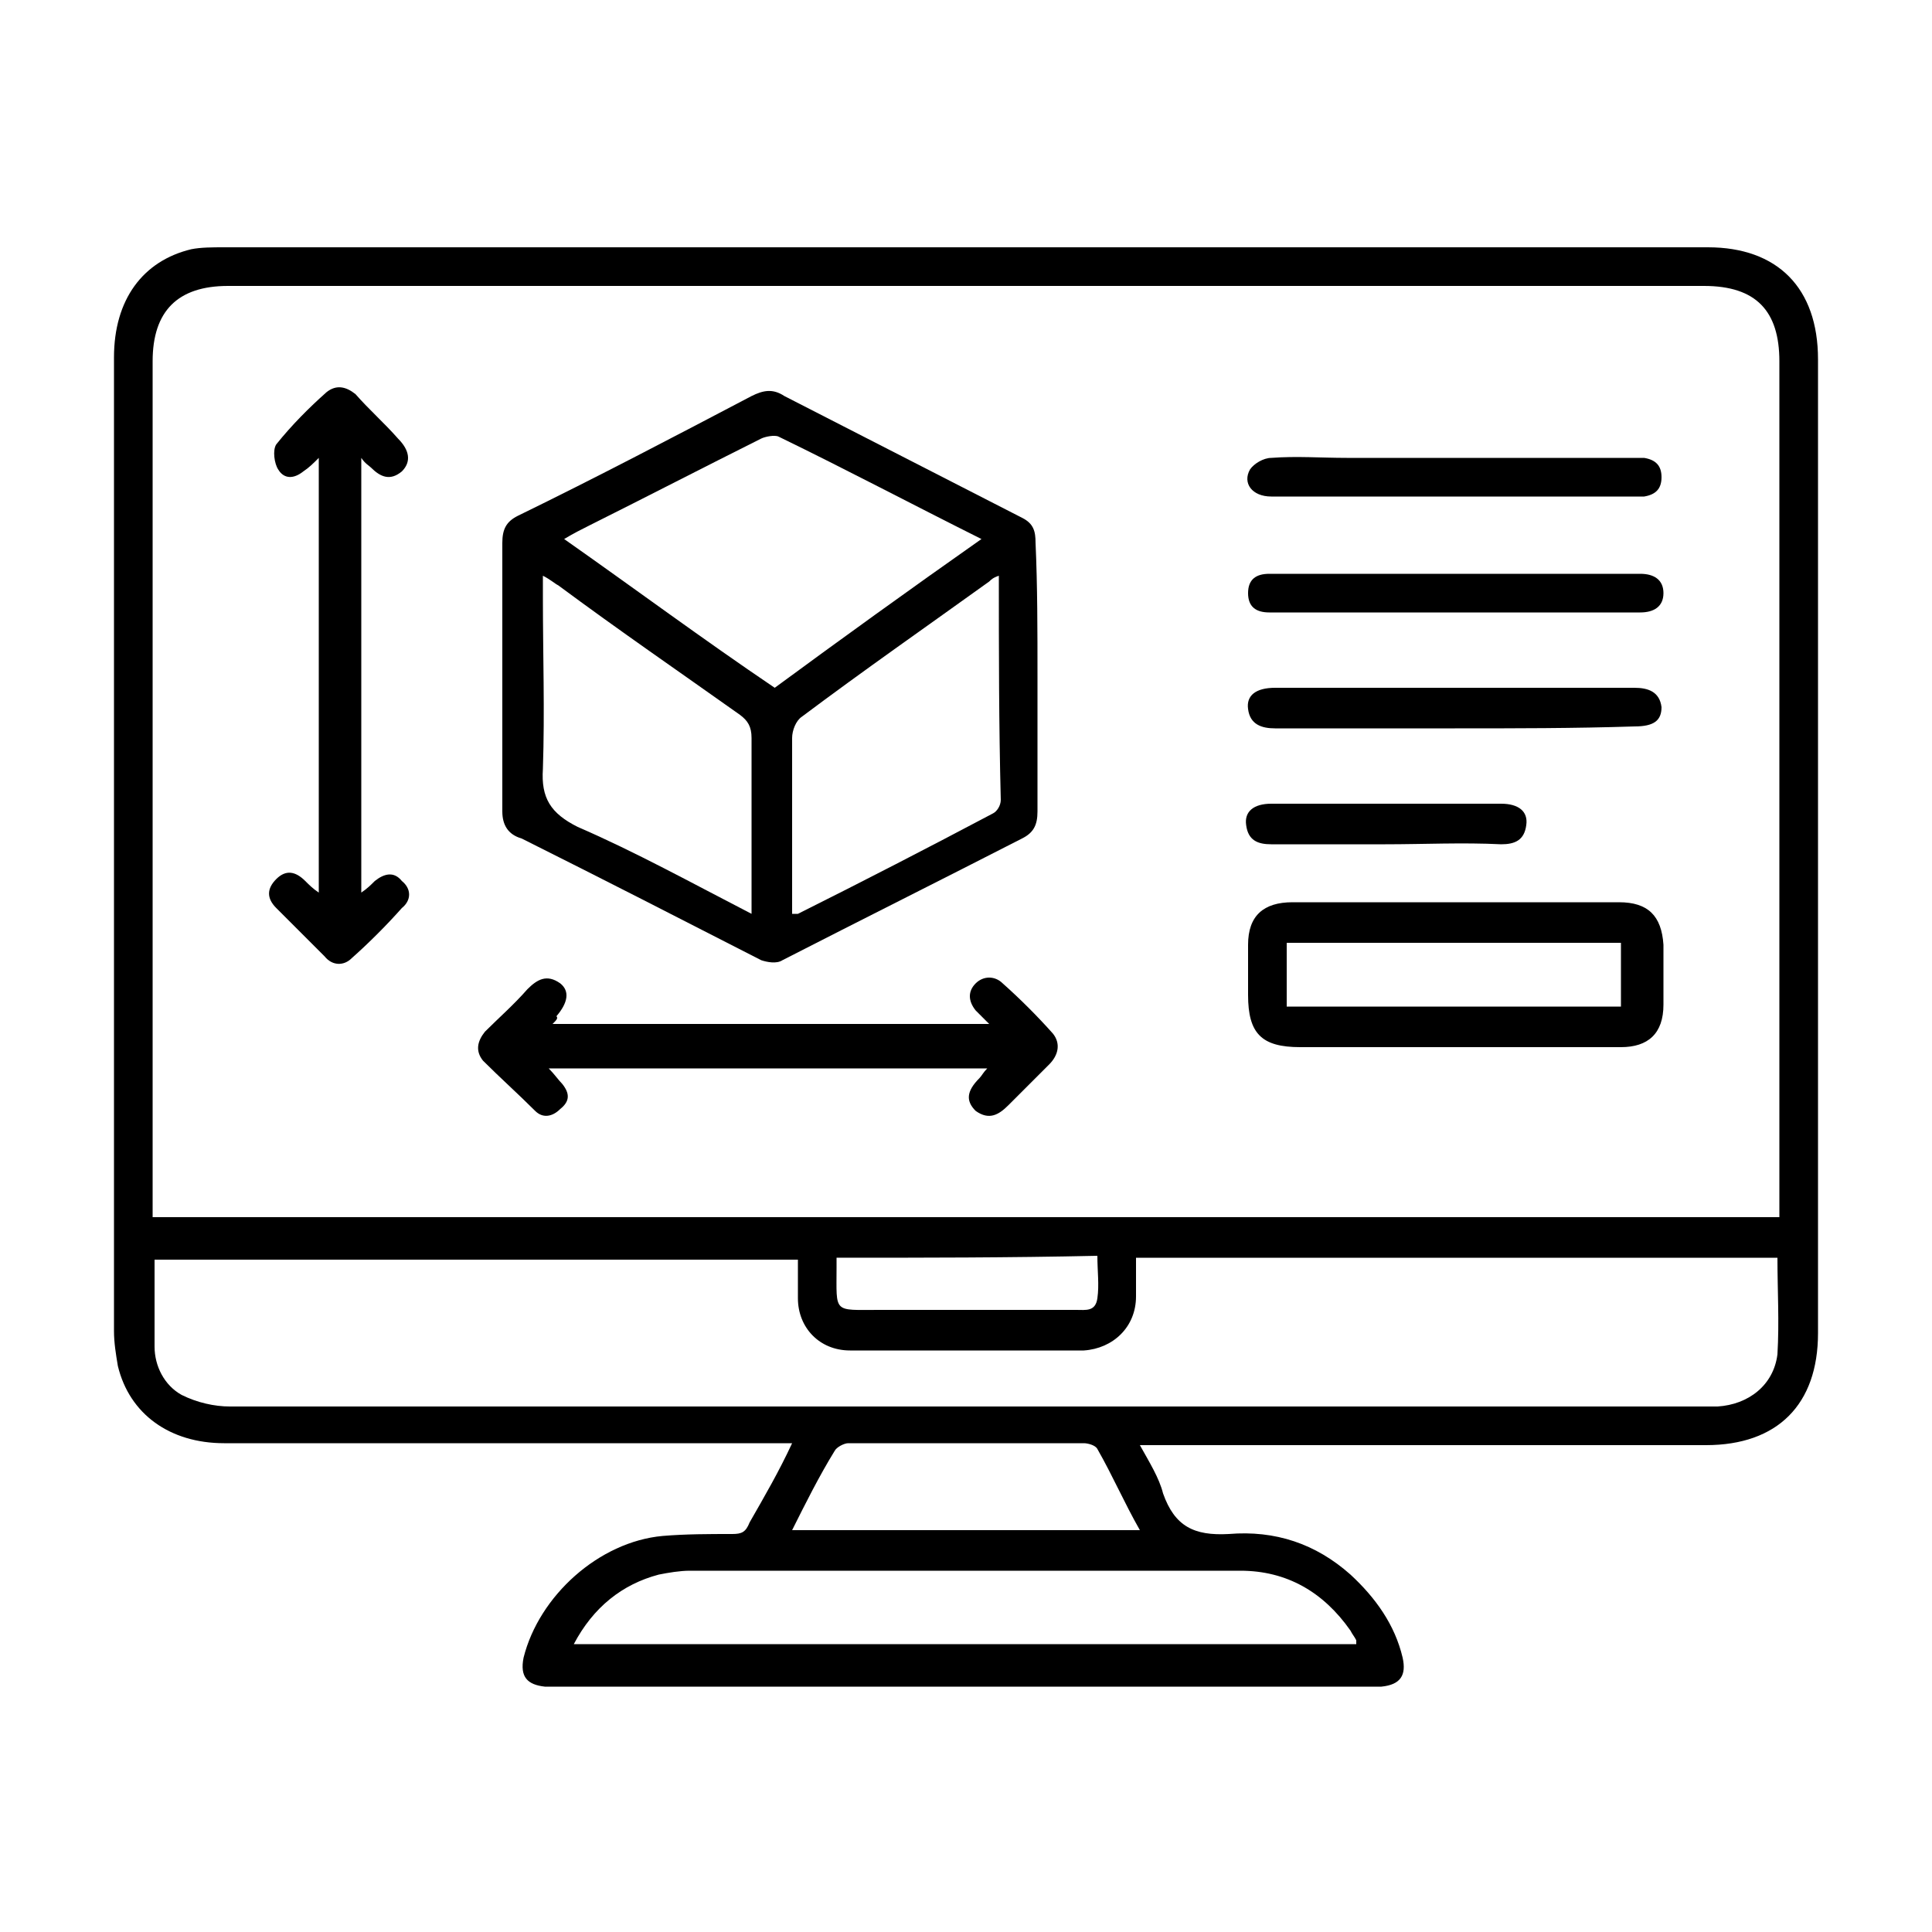
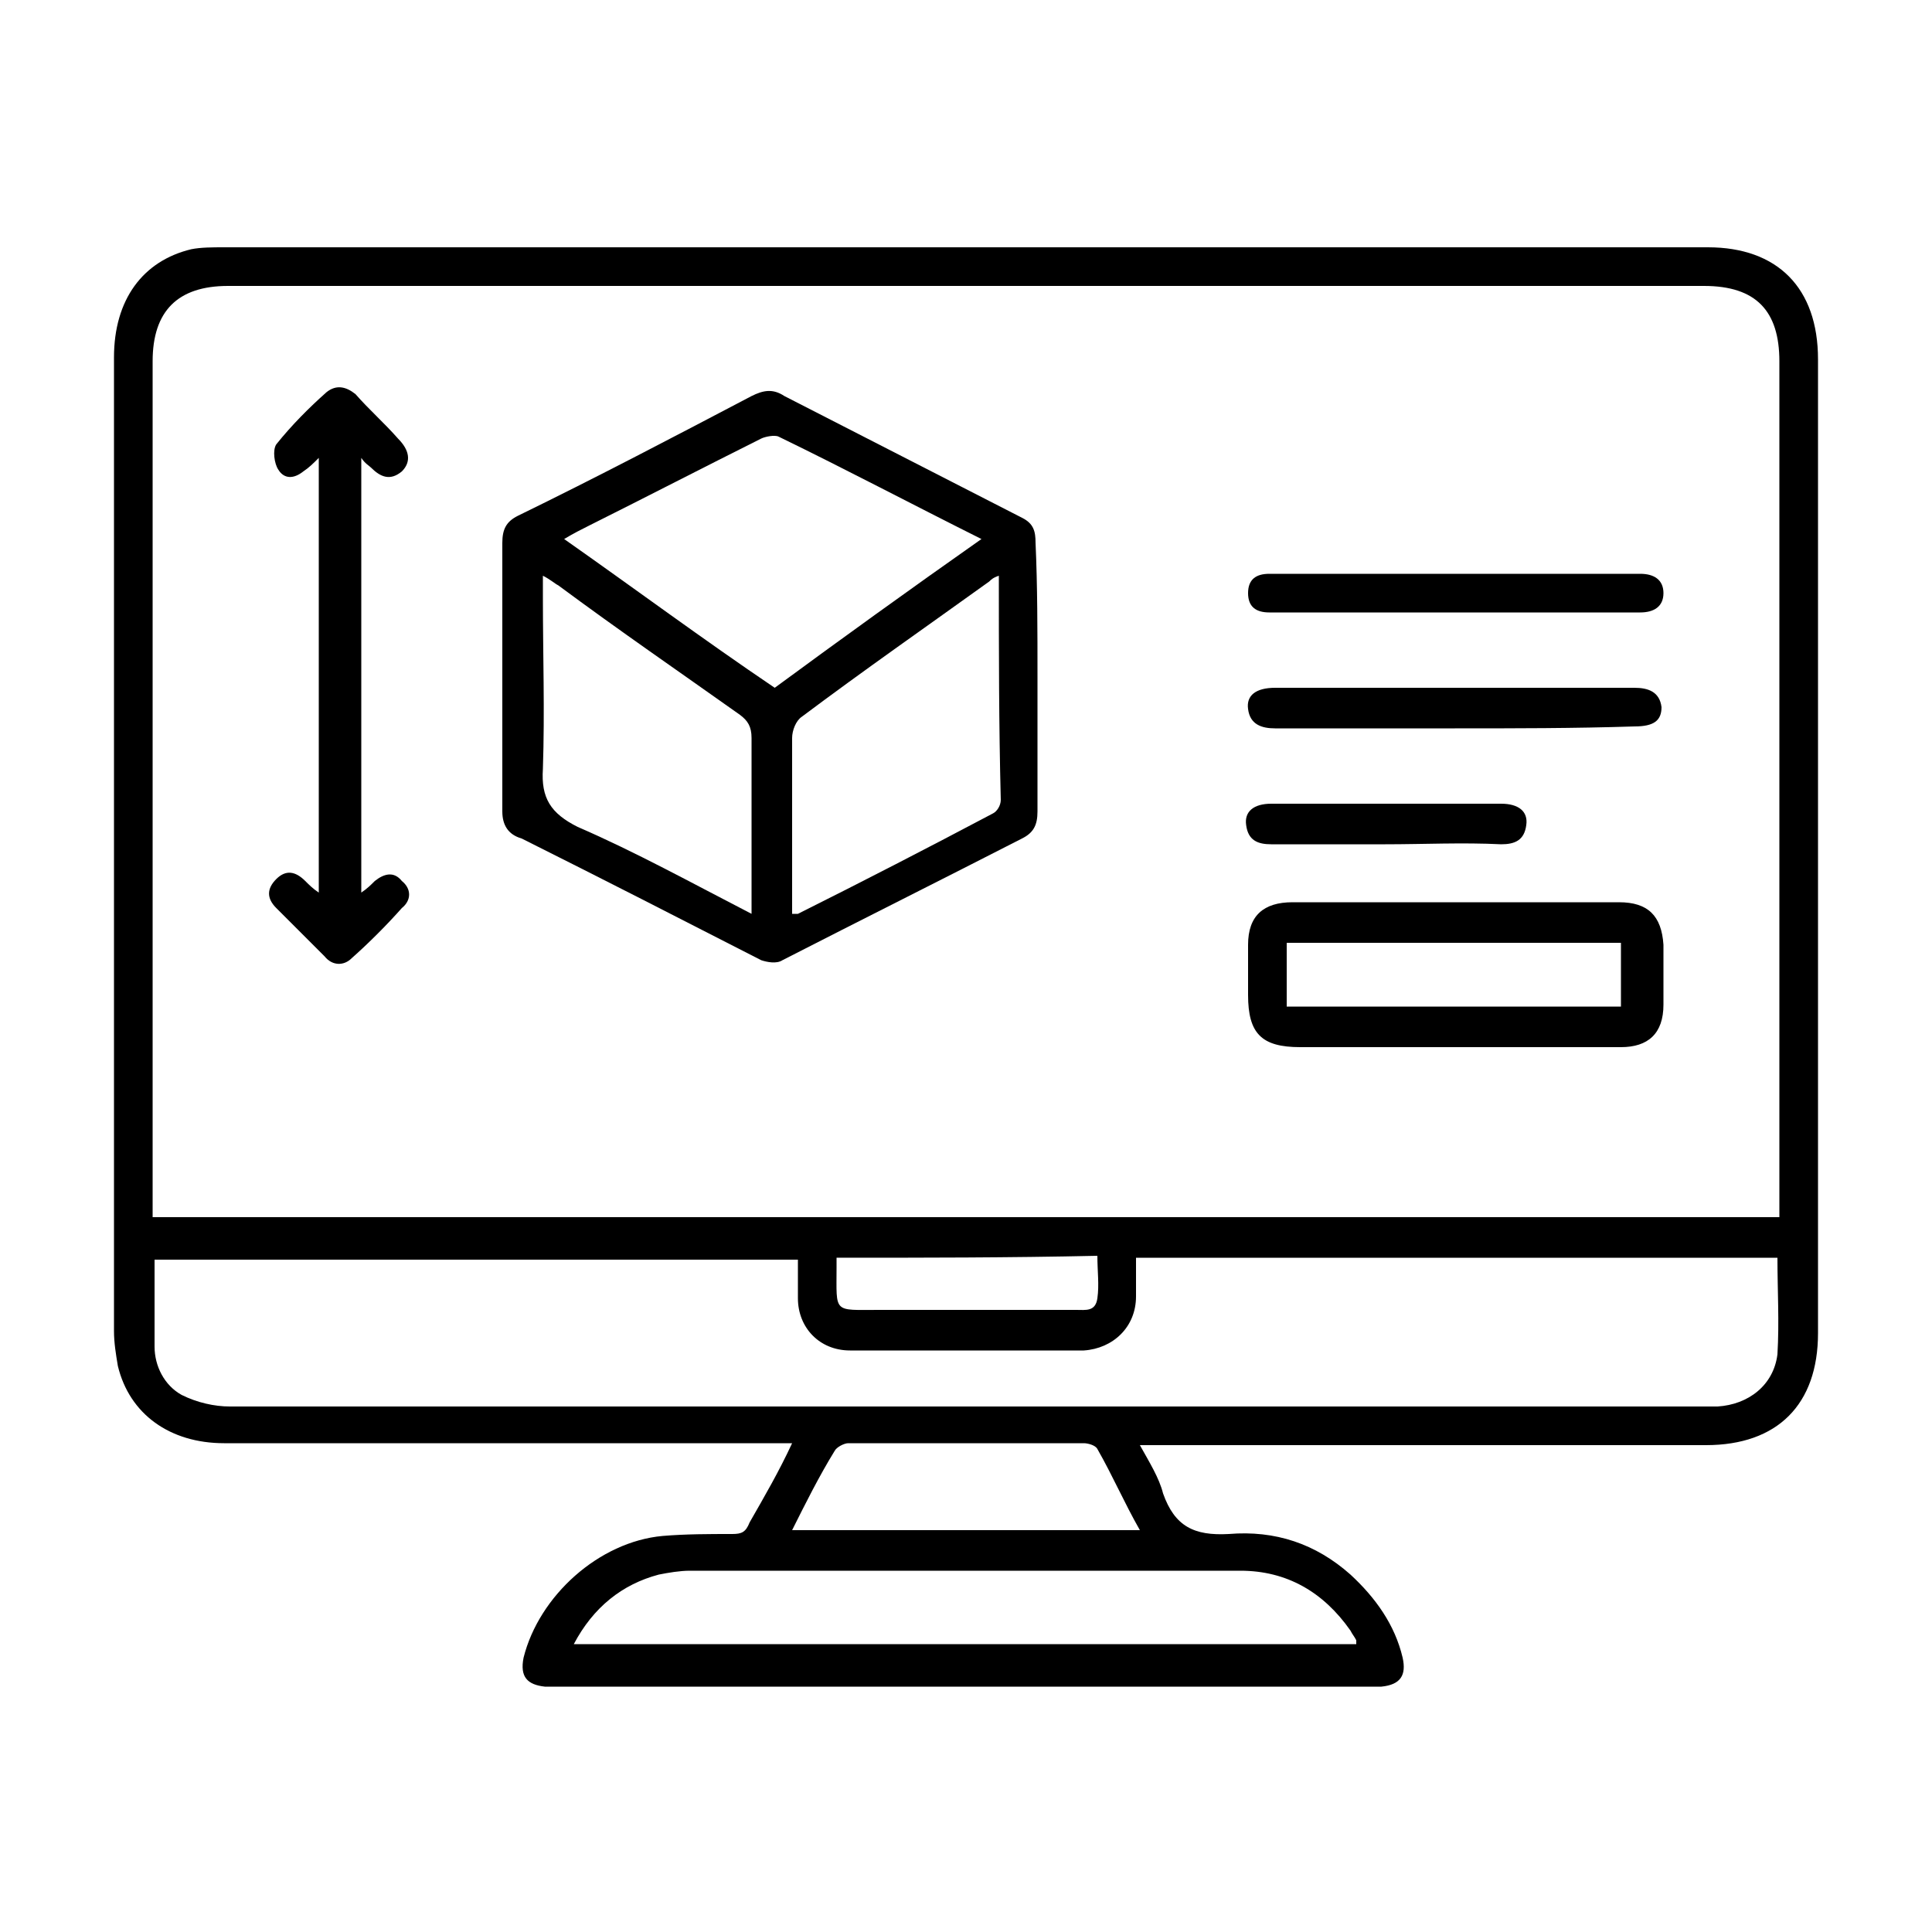
<svg xmlns="http://www.w3.org/2000/svg" version="1.1" id="Layer_1" x="0px" y="0px" viewBox="0 0 100 100" style="enable-background:new 0 0 100 100;" xml:space="preserve">
  <g>
    <g>
      <path d="M41,74.7c-0.6,0-0.9,0-1.2,0c-9.4,0-18.8,0-28.2,0c-2.8,0-4.9-1.5-5.5-4c-0.1-0.6-0.2-1.2-0.2-1.8c0-16.8,0-33.6,0-50.4    c0-3,1.5-5,4-5.6c0.5-0.1,1.1-0.1,1.7-0.1c25.6,0,51.2,0,76.8,0c3.6,0,5.7,2.1,5.7,5.8c0,14.5,0,29.1,0,43.6c0,2.3,0,4.5,0,6.8    c0,3.7-2.1,5.8-5.8,5.8c-9.4,0-18.7,0-28.1,0c-0.3,0-0.7,0-1.2,0c0.5,0.9,1,1.7,1.2,2.5c0.6,1.7,1.6,2.2,3.4,2.1    c2.4-0.2,4.5,0.5,6.3,2.1c1.3,1.2,2.3,2.6,2.7,4.3c0.2,0.9-0.1,1.4-1.1,1.5c-0.2,0-0.4,0-0.6,0c-14,0-28.1,0-42.1,0    c-0.2,0-0.4,0-0.6,0c-0.9-0.1-1.3-0.5-1.1-1.5c0.8-3.2,3.9-6,7.2-6.3c1.2-0.1,2.4-0.1,3.6-0.1c0.5,0,0.7-0.1,0.9-0.6    C39.6,77.4,40.3,76.2,41,74.7z M92.1,63c0-0.4,0-0.7,0-1c0-14.4,0-28.9,0-43.3c0-2.6-1.2-3.9-3.9-3.9c-25.5,0-51,0-76.4,0    c-2.6,0-3.9,1.3-3.9,3.9c0,14.4,0,28.9,0,43.3c0,0.3,0,0.6,0,1C36,63,64,63,92.1,63z M92,65.1c-11.1,0-22.1,0-33.2,0    c0,0.7,0,1.4,0,2c0,1.6-1.2,2.7-2.7,2.8c-4,0-8.1,0-12.1,0c-1.6,0-2.7-1.2-2.7-2.7c0-0.7,0-1.3,0-2c-11.1,0-22.2,0-33.3,0    c0,1.5,0,3,0,4.5c0,1,0.5,2,1.4,2.5c0.8,0.4,1.7,0.6,2.5,0.6c25.4,0,50.8,0,76.2,0c0.3,0,0.5,0,0.8,0c1.6-0.1,2.9-1.1,3.1-2.7    C92.1,68.4,92,66.8,92,65.1z M29.7,85.1c13.6,0,27.1,0,40.5,0c0-0.1,0-0.2,0-0.2c-0.1-0.2-0.2-0.3-0.3-0.5c-1.4-2-3.3-3.1-5.7-3.1    c-9.5,0-19,0-28.5,0c-0.5,0-1.1,0.1-1.6,0.2C32.2,82,30.7,83.2,29.7,85.1z M41,79.2c6.1,0,12,0,18,0c-0.8-1.4-1.4-2.8-2.2-4.2    c-0.1-0.2-0.5-0.3-0.7-0.3c-4.1,0-8.2,0-12.2,0c-0.2,0-0.6,0.2-0.7,0.4C42.4,76.4,41.7,77.8,41,79.2z M43.3,65.1    c0,0.3,0,0.4,0,0.5c0,2.4-0.2,2.2,2.2,2.2c3.4,0,6.8,0,10.2,0c0.5,0,1,0.1,1.1-0.6c0.1-0.7,0-1.4,0-2.2    C52.2,65.1,47.8,65.1,43.3,65.1z" />
      <path d="M53.7,35c0,2.3,0,4.7,0,7c0,0.7-0.2,1.1-0.8,1.4c-4.1,2.1-8.3,4.2-12.4,6.3c-0.3,0.2-0.8,0.1-1.1,0    c-4.1-2.1-8.2-4.2-12.4-6.3C26.3,43.2,26,42.7,26,42c0-4.6,0-9.3,0-13.9c0-0.7,0.2-1.1,0.8-1.4c4.1-2,8.1-4.1,12.1-6.2    c0.6-0.3,1.1-0.4,1.7,0c4.1,2.1,8.2,4.2,12.3,6.3c0.6,0.3,0.7,0.7,0.7,1.3C53.7,30.3,53.7,32.7,53.7,35z M50.8,27.9    c-3.6-1.8-7-3.6-10.5-5.3c-0.2-0.1-0.7,0-0.9,0.1c-3,1.5-5.9,3-8.9,4.5c-0.4,0.2-0.8,0.4-1.3,0.7c3.7,2.6,7.2,5.2,10.9,7.7    C43.5,33.1,47.1,30.5,50.8,27.9z M51.7,29.8c-0.3,0.1-0.4,0.2-0.5,0.3c-3.2,2.3-6.5,4.6-9.7,7c-0.3,0.2-0.5,0.7-0.5,1.1    c0,2.6,0,5.1,0,7.7c0,0.5,0,0.9,0,1.4c0.2,0,0.2,0,0.3,0c3.4-1.7,6.7-3.4,10.1-5.2c0.2-0.1,0.4-0.4,0.4-0.7    C51.7,37.5,51.7,33.7,51.7,29.8z M38.9,47.3c0-3.2,0-6.1,0-9.1c0-0.6-0.2-0.9-0.6-1.2c-3.1-2.2-6.3-4.4-9.4-6.7    c-0.2-0.1-0.4-0.3-0.8-0.5c0,0.5,0,0.8,0,1.1c0,3,0.1,5.9,0,8.9c-0.1,1.5,0.4,2.3,1.8,3C32.9,44.1,35.8,45.7,38.9,47.3z" />
      <path d="M75.3,46.7c2.8,0,5.6,0,8.5,0c1.5,0,2.2,0.7,2.3,2.2c0,1,0,2.1,0,3.1c0,1.5-0.8,2.2-2.2,2.2c-1,0-2.1,0-3.1,0    c-4.5,0-9,0-13.5,0c-2,0-2.7-0.7-2.7-2.7c0-0.9,0-1.7,0-2.6c0-1.5,0.8-2.2,2.3-2.2C69.6,46.7,72.5,46.7,75.3,46.7z M83.9,52.1    c0-1.2,0-2.2,0-3.3c-5.8,0-11.6,0-17.3,0c0,1.1,0,2.2,0,3.3C72.4,52.1,78.1,52.1,83.9,52.1z" />
      <path d="M16.5,23.7c-0.3,0.3-0.5,0.5-0.8,0.7c-0.5,0.4-1,0.4-1.3-0.1c-0.2-0.3-0.3-1-0.1-1.3c0.8-1,1.7-1.9,2.6-2.7    c0.5-0.4,1-0.3,1.5,0.1c0.7,0.8,1.5,1.5,2.2,2.3c0.6,0.6,0.7,1.2,0.2,1.7c-0.6,0.5-1.1,0.3-1.6-0.2c-0.1-0.1-0.3-0.2-0.5-0.5    c0,7.6,0,15,0,22.5c0.3-0.2,0.5-0.4,0.7-0.6c0.5-0.4,1-0.5,1.4,0c0.5,0.4,0.5,1,0,1.4c-0.8,0.9-1.7,1.8-2.6,2.6    c-0.4,0.4-1,0.4-1.4-0.1c-0.8-0.8-1.7-1.7-2.5-2.5c-0.5-0.5-0.5-1,0-1.5c0.5-0.5,1-0.4,1.5,0.1c0.2,0.2,0.4,0.4,0.7,0.6    C16.5,38.8,16.5,31.3,16.5,23.7z" />
-       <path d="M28.6,53c7.6,0,15,0,22.6,0c-0.3-0.3-0.5-0.5-0.7-0.7c-0.4-0.5-0.4-1,0-1.4c0.4-0.4,1-0.4,1.4,0c0.9,0.8,1.8,1.7,2.6,2.6    c0.4,0.5,0.3,1.1-0.2,1.6c-0.7,0.7-1.4,1.4-2.1,2.1c-0.5,0.5-1,0.8-1.7,0.3c-0.5-0.5-0.5-1,0.2-1.7c0.1-0.1,0.2-0.3,0.4-0.5    c-7.6,0-15.1,0-22.7,0c0.3,0.3,0.5,0.6,0.7,0.8c0.4,0.5,0.4,0.9-0.1,1.3c-0.4,0.4-0.9,0.5-1.3,0.1c-0.9-0.9-1.8-1.7-2.7-2.6    c-0.4-0.5-0.3-1,0.1-1.5c0.7-0.7,1.5-1.4,2.2-2.2c0.5-0.5,1-0.8,1.7-0.3c0.5,0.4,0.4,1-0.2,1.7C28.9,52.7,28.8,52.8,28.6,53z" />
      <path d="M75.3,37.7c-3.1,0-6.2,0-9.3,0c-0.7,0-1.3-0.2-1.4-1C64.5,36,65,35.6,66,35.6c6.2,0,12.4,0,18.6,0c0.7,0,1.3,0.2,1.4,1    c0,0.7-0.4,1-1.4,1C81.5,37.7,78.4,37.7,75.3,37.7z" />
-       <path d="M75.2,25.7c-3.1,0-6.3,0-9.4,0c-1,0-1.5-0.7-1.1-1.4c0.2-0.3,0.7-0.6,1.1-0.6c1.3-0.1,2.6,0,3.9,0c4.8,0,9.7,0,14.5,0    c0.3,0,0.6,0,0.9,0c0.6,0.1,0.9,0.4,0.9,1c0,0.6-0.3,0.9-0.9,1c-0.8,0-1.5,0-2.3,0C80.2,25.7,77.7,25.7,75.2,25.7z" />
      <path d="M75.3,31.7c-3.2,0-6.4,0-9.6,0c-0.7,0-1.1-0.3-1.1-1c0-0.7,0.4-1,1.1-1c0.3,0,0.5,0,0.8,0c4.1,0,8.2,0,12.3,0    c1.8,0,3.6,0,5.5,0c0.2,0,0.4,0,0.6,0c0.7,0,1.2,0.3,1.2,1c0,0.7-0.5,1-1.2,1C81.6,31.7,78.4,31.7,75.3,31.7z" />
      <path d="M71.7,43.7c-2,0-3.9,0-5.9,0c-0.7,0-1.2-0.2-1.3-1c-0.1-0.7,0.4-1.1,1.3-1.1c4,0,7.9,0,11.9,0c0.9,0,1.4,0.4,1.3,1.1    c-0.1,0.8-0.6,1-1.3,1C75.7,43.6,73.7,43.7,71.7,43.7z" />
    </g>
  </g>
</svg>